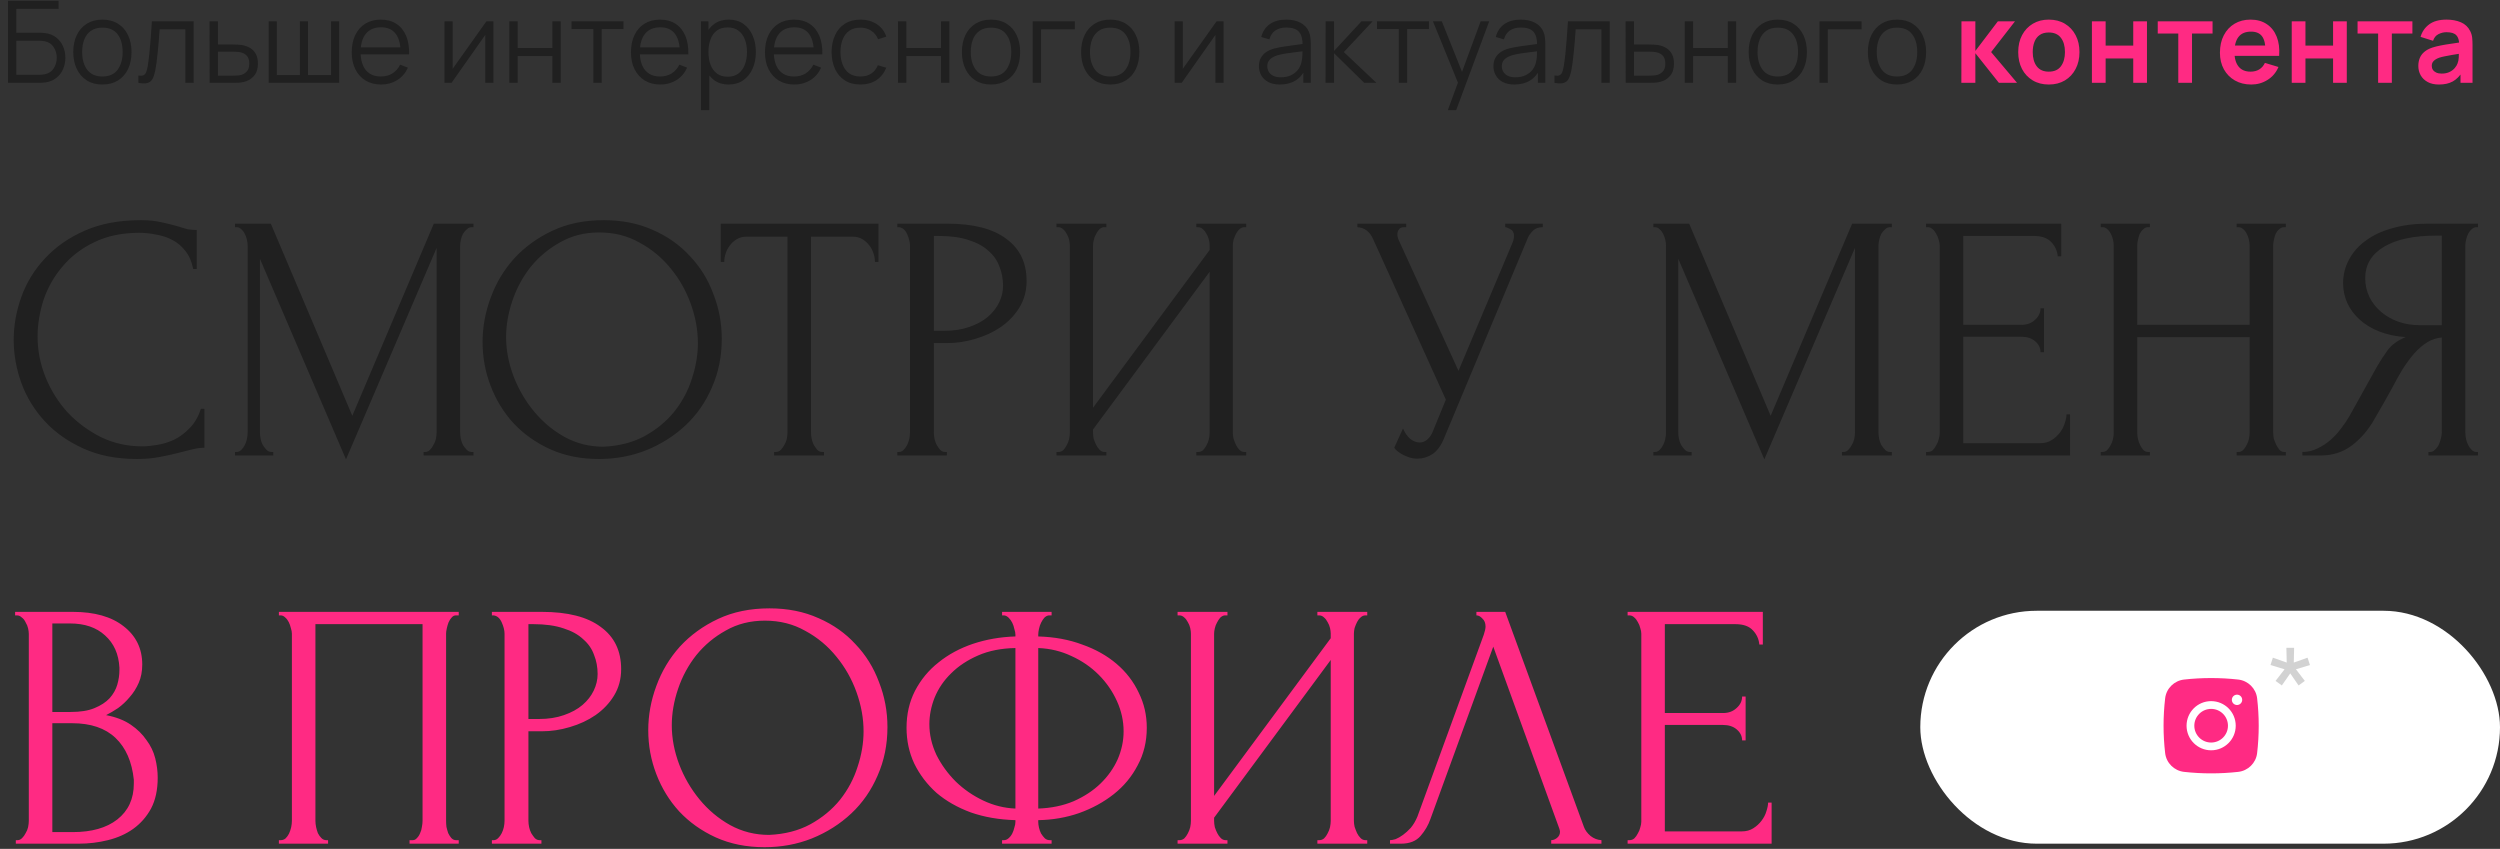
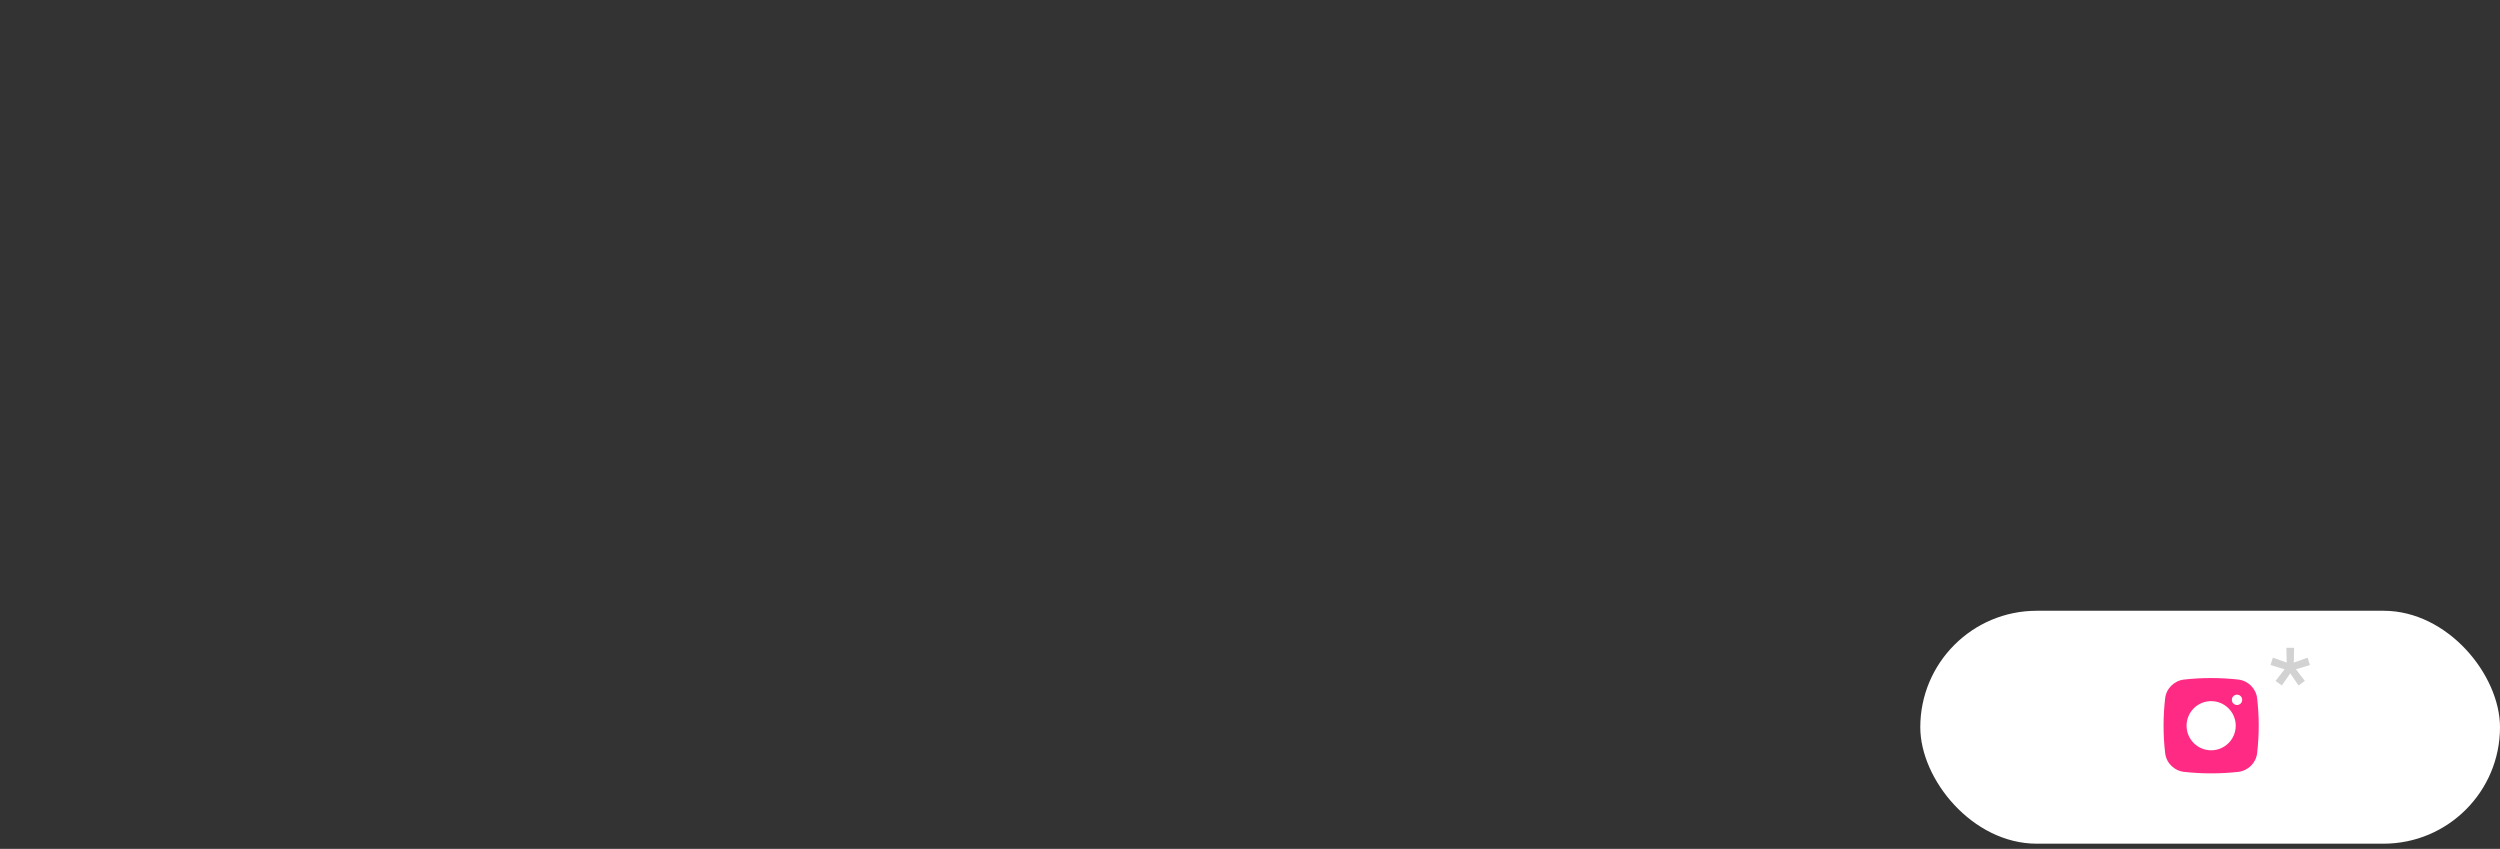
<svg xmlns="http://www.w3.org/2000/svg" width="483" height="164" viewBox="0 0 483 164" fill="none">
  <rect x="0" y="0" width="483" height="164" fill="#333333" stroke="none" />
  <rect x="371" y="118" width="112" height="45" rx="22.5" fill="white" />
  <path opacity="0.2" d="M440.849 132.431L439.639 131.551L441.377 129.307L438.66 128.482L439.122 127.063L441.795 128.009L441.729 125.16H443.225L443.159 128.009L445.821 127.063L446.283 128.482L443.577 129.307L445.293 131.551L444.083 132.431L442.477 130.099L440.849 132.431Z" fill="#202020" />
-   <path d="M427.192 136.958C425.397 136.958 423.942 138.413 423.942 140.208C423.942 142.002 425.397 143.458 427.192 143.458C428.987 143.458 430.442 142.002 430.442 140.208C430.442 138.413 428.987 136.958 427.192 136.958Z" fill="#FF2A83" />
  <path fill-rule="evenodd" clip-rule="evenodd" d="M421.962 131.289C425.41 130.904 428.974 130.904 432.423 131.289C434.321 131.501 435.852 132.997 436.075 134.902C436.487 138.427 436.487 141.988 436.075 145.513C435.852 147.418 434.321 148.914 432.423 149.126C428.974 149.511 425.41 149.511 421.962 149.126C420.063 148.914 418.532 147.418 418.309 145.513C417.897 141.988 417.897 138.427 418.309 134.902C418.532 132.997 420.063 131.501 421.962 131.289ZM432.192 134.208C431.64 134.208 431.192 134.655 431.192 135.208C431.192 135.76 431.64 136.208 432.192 136.208C432.744 136.208 433.192 135.76 433.192 135.208C433.192 134.655 432.744 134.208 432.192 134.208ZM422.442 140.208C422.442 137.584 424.569 135.458 427.192 135.458C429.815 135.458 431.942 137.584 431.942 140.208C431.942 142.831 429.815 144.958 427.192 144.958C424.569 144.958 422.442 142.831 422.442 140.208Z" fill="#FF2A83" />
-   <path d="M26.94 44.977C23.593 44.977 20.675 45.587 18.186 46.809C15.743 47.985 13.708 49.546 12.079 51.491C10.45 53.391 9.229 55.54 8.415 57.938C7.646 60.336 7.261 62.711 7.261 65.063C7.261 67.733 7.781 70.356 8.822 72.935C9.862 75.469 11.287 77.731 13.097 79.721C14.952 81.666 17.101 83.25 19.544 84.471C21.987 85.647 24.633 86.236 27.483 86.236C28.298 86.236 29.248 86.145 30.333 85.964C31.464 85.783 32.573 85.444 33.659 84.946C34.744 84.403 35.74 83.657 36.644 82.707C37.594 81.757 38.318 80.513 38.816 78.975H39.495V86.507C38.816 86.507 38.092 86.598 37.323 86.778C36.599 86.96 35.785 87.163 34.88 87.389C33.704 87.706 32.392 88 30.944 88.271C29.542 88.543 28.049 88.679 26.465 88.679C22.529 88.679 19.069 88 16.083 86.643C13.097 85.286 10.609 83.521 8.618 81.35C6.628 79.178 5.135 76.735 4.139 74.021C3.144 71.261 2.647 68.479 2.647 65.674C2.647 62.869 3.144 60.087 4.139 57.327C5.135 54.568 6.65 52.102 8.686 49.931C10.722 47.714 13.278 45.927 16.354 44.57C19.431 43.212 23.05 42.534 27.212 42.534C28.705 42.534 30.039 42.669 31.216 42.941C32.437 43.212 33.523 43.484 34.473 43.755C35.151 43.981 35.762 44.162 36.305 44.298C36.893 44.389 37.459 44.434 38.002 44.434V51.966H37.323C37.052 50.564 36.554 49.41 35.83 48.505C35.106 47.555 34.247 46.832 33.251 46.334C32.301 45.836 31.261 45.497 30.13 45.316C29.044 45.09 27.981 44.977 26.94 44.977ZM81.842 87.321H82.182C82.498 87.321 82.792 87.186 83.064 86.914C83.335 86.643 83.561 86.326 83.742 85.964C83.969 85.602 84.127 85.218 84.217 84.811C84.308 84.358 84.353 83.951 84.353 83.589V47.895L66.845 88.746L50.22 49.998V83.589C50.22 83.951 50.265 84.358 50.355 84.811C50.446 85.218 50.581 85.602 50.763 85.964C50.989 86.326 51.237 86.643 51.509 86.914C51.78 87.186 52.097 87.321 52.459 87.321H52.798V88H45.401V87.321H45.741C46.057 87.321 46.352 87.186 46.623 86.914C46.894 86.643 47.121 86.326 47.302 85.964C47.483 85.602 47.618 85.218 47.709 84.811C47.799 84.358 47.844 83.951 47.844 83.589V47.42C47.844 47.103 47.799 46.741 47.709 46.334C47.618 45.927 47.483 45.542 47.302 45.18C47.121 44.818 46.894 44.524 46.623 44.298C46.352 44.027 46.057 43.891 45.741 43.891H45.401V43.212H52.323L68.067 80.332L83.81 43.212H91.478V43.891H91.139C90.777 43.891 90.461 44.027 90.189 44.298C89.918 44.524 89.669 44.818 89.443 45.18C89.262 45.542 89.126 45.927 89.035 46.334C88.945 46.741 88.9 47.103 88.9 47.42V83.589C88.9 83.951 88.945 84.358 89.035 84.811C89.126 85.218 89.262 85.602 89.443 85.964C89.669 86.326 89.918 86.643 90.189 86.914C90.461 87.186 90.777 87.321 91.139 87.321H91.478V88H81.842V87.321ZM116.646 42.534C120.174 42.534 123.341 43.167 126.146 44.434C128.951 45.655 131.326 47.329 133.271 49.456C135.262 51.537 136.777 53.98 137.818 56.784C138.904 59.544 139.446 62.439 139.446 65.471C139.446 68.864 138.813 71.985 137.546 74.835C136.325 77.685 134.628 80.128 132.457 82.164C130.285 84.2 127.752 85.806 124.857 86.982C122.006 88.113 118.953 88.679 115.695 88.679C112.212 88.679 109.068 88.045 106.263 86.778C103.503 85.512 101.151 83.838 99.206 81.757C97.305 79.676 95.835 77.278 94.795 74.564C93.754 71.849 93.234 69.022 93.234 66.081C93.234 63.186 93.754 60.336 94.795 57.531C95.835 54.681 97.351 52.147 99.341 49.931C101.377 47.714 103.843 45.927 106.738 44.57C109.633 43.212 112.936 42.534 116.646 42.534ZM116.578 86.303C119.609 86.168 122.255 85.489 124.517 84.268C126.825 83.001 128.747 81.418 130.285 79.517C131.824 77.572 132.955 75.446 133.678 73.139C134.447 70.831 134.832 68.547 134.832 66.285C134.832 63.797 134.38 61.286 133.475 58.752C132.57 56.219 131.281 53.934 129.607 51.898C127.933 49.817 125.92 48.144 123.567 46.877C121.26 45.565 118.659 44.909 115.763 44.909C112.958 44.909 110.448 45.542 108.231 46.809C106.014 48.031 104.114 49.614 102.531 51.559C100.992 53.505 99.816 55.676 99.002 58.074C98.188 60.471 97.78 62.824 97.78 65.131C97.78 67.619 98.255 70.13 99.206 72.664C100.156 75.152 101.467 77.414 103.141 79.45C104.815 81.485 106.783 83.137 109.045 84.403C111.352 85.67 113.863 86.303 116.578 86.303ZM158.858 87.321H159.197V88H149.561V87.321H149.901C150.263 87.321 150.579 87.186 150.851 86.914C151.122 86.643 151.348 86.326 151.529 85.964C151.755 85.602 151.914 85.218 152.004 84.811C152.095 84.358 152.14 83.951 152.14 83.589V45.723H144.268C143.544 45.723 142.911 45.882 142.368 46.198C141.825 46.515 141.373 46.922 141.011 47.42C140.649 47.872 140.378 48.392 140.197 48.98C140.016 49.523 139.925 50.066 139.925 50.609H139.247V43.212H169.716V50.609H169.037C169.037 50.066 168.947 49.523 168.766 48.98C168.585 48.392 168.313 47.872 167.951 47.42C167.589 46.922 167.137 46.515 166.594 46.198C166.051 45.882 165.418 45.723 164.694 45.723H156.687V83.589C156.687 83.951 156.732 84.358 156.822 84.811C156.913 85.218 157.049 85.602 157.23 85.964C157.456 86.326 157.682 86.643 157.908 86.914C158.18 87.186 158.496 87.321 158.858 87.321ZM173.365 43.212H183.001C188.023 43.212 191.823 44.185 194.401 46.13C197.025 48.031 198.337 50.745 198.337 54.274C198.337 56.174 197.885 57.87 196.98 59.363C196.075 60.856 194.876 62.123 193.384 63.163C191.936 64.159 190.285 64.928 188.43 65.471C186.62 66.013 184.811 66.285 183.001 66.285H180.422V83.589C180.422 83.951 180.467 84.358 180.558 84.811C180.648 85.218 180.784 85.602 180.965 85.964C181.191 86.326 181.418 86.643 181.644 86.914C181.915 87.186 182.232 87.321 182.594 87.321H182.933V88H173.365V87.321H173.704C174.021 87.321 174.315 87.186 174.586 86.914C174.858 86.643 175.084 86.326 175.265 85.964C175.446 85.602 175.582 85.218 175.672 84.811C175.763 84.358 175.808 83.951 175.808 83.589V47.42C175.808 46.786 175.627 46.062 175.265 45.248C174.903 44.434 174.383 43.981 173.704 43.891H173.365V43.212ZM180.422 45.587V63.91H182.458C184.268 63.91 185.874 63.661 187.276 63.163C188.724 62.666 189.923 62.01 190.873 61.195C191.823 60.381 192.547 59.454 193.044 58.413C193.542 57.373 193.791 56.309 193.791 55.224C193.791 53.912 193.564 52.69 193.112 51.559C192.705 50.383 192.004 49.365 191.008 48.505C190.058 47.601 188.792 46.9 187.208 46.402C185.625 45.859 183.68 45.587 181.372 45.587H180.422ZM231.124 87.321H231.463C231.825 87.321 232.142 87.208 232.413 86.982C232.685 86.711 232.911 86.394 233.092 86.032C233.318 85.625 233.476 85.218 233.567 84.811C233.657 84.358 233.702 83.951 233.702 83.589V52.509L211.173 82.978V83.589C211.173 83.951 211.218 84.358 211.309 84.811C211.444 85.218 211.603 85.602 211.784 85.964C211.965 86.326 212.191 86.643 212.462 86.914C212.734 87.186 213.05 87.321 213.412 87.321H213.752V88H204.115V87.321H204.455C204.817 87.321 205.133 87.208 205.405 86.982C205.676 86.711 205.902 86.394 206.083 86.032C206.31 85.625 206.468 85.218 206.558 84.811C206.649 84.358 206.694 83.951 206.694 83.589V47.42C206.694 47.103 206.649 46.741 206.558 46.334C206.468 45.927 206.31 45.542 206.083 45.18C205.902 44.818 205.676 44.524 205.405 44.298C205.133 44.027 204.817 43.891 204.455 43.891H204.115V43.212H213.752V43.891H213.209C212.892 43.936 212.598 44.095 212.327 44.366C212.1 44.638 211.897 44.954 211.716 45.316C211.535 45.633 211.399 45.995 211.309 46.402C211.218 46.764 211.173 47.103 211.173 47.42V78.771L233.702 48.302V47.42C233.702 47.103 233.657 46.741 233.567 46.334C233.476 45.927 233.318 45.542 233.092 45.18C232.911 44.818 232.685 44.524 232.413 44.298C232.142 44.027 231.825 43.891 231.463 43.891H231.124V43.212H240.76V43.891H240.421C240.059 43.891 239.742 44.027 239.471 44.298C239.199 44.524 238.973 44.818 238.792 45.18C238.611 45.542 238.453 45.927 238.317 46.334C238.226 46.741 238.181 47.103 238.181 47.42V83.589C238.181 83.951 238.226 84.336 238.317 84.743C238.453 85.15 238.611 85.557 238.792 85.964C238.973 86.326 239.199 86.643 239.471 86.914C239.742 87.186 240.059 87.321 240.421 87.321H240.76V88H231.124V87.321ZM262.24 43.212H271.672V43.891H271.265C270.767 43.891 270.428 44.049 270.247 44.366C270.066 44.638 269.976 44.931 269.976 45.248C269.976 45.474 269.998 45.678 270.044 45.859C270.089 46.04 270.134 46.176 270.179 46.266L281.783 71.646L292.166 47.013C292.211 46.922 292.279 46.741 292.37 46.47C292.46 46.153 292.505 45.859 292.505 45.587C292.505 44.954 292.279 44.524 291.827 44.298C291.374 44.027 291.035 43.891 290.809 43.891V43.212H298.07V43.891C297.255 43.891 296.622 44.117 296.17 44.57C295.763 44.977 295.446 45.407 295.22 45.859L278.933 84.811C278.39 86.123 277.667 87.095 276.762 87.729C275.857 88.317 274.884 88.611 273.844 88.611C273.165 88.611 272.554 88.498 272.012 88.271C271.469 88.091 270.994 87.864 270.586 87.593C270.179 87.321 269.863 87.073 269.636 86.846C269.455 86.62 269.365 86.507 269.365 86.507L271.061 82.775C271.423 83.634 271.898 84.313 272.487 84.811C273.075 85.263 273.685 85.489 274.319 85.489C274.726 85.489 275.133 85.353 275.54 85.082C275.993 84.765 276.377 84.29 276.694 83.657L279.34 77.21L265.226 46.062C264.592 44.705 263.597 43.981 262.24 43.891V43.212ZM355.867 87.321H356.206C356.523 87.321 356.817 87.186 357.088 86.914C357.36 86.643 357.586 86.326 357.767 85.964C357.993 85.602 358.151 85.218 358.242 84.811C358.332 84.358 358.378 83.951 358.378 83.589V47.895L340.87 88.746L324.244 49.998V83.589C324.244 83.951 324.289 84.358 324.38 84.811C324.47 85.218 324.606 85.602 324.787 85.964C325.013 86.326 325.262 86.643 325.533 86.914C325.805 87.186 326.122 87.321 326.483 87.321H326.823V88H319.426V87.321H319.765C320.082 87.321 320.376 87.186 320.648 86.914C320.919 86.643 321.145 86.326 321.326 85.964C321.507 85.602 321.643 85.218 321.733 84.811C321.824 84.358 321.869 83.951 321.869 83.589V47.42C321.869 47.103 321.824 46.741 321.733 46.334C321.643 45.927 321.507 45.542 321.326 45.18C321.145 44.818 320.919 44.524 320.648 44.298C320.376 44.027 320.082 43.891 319.765 43.891H319.426V43.212H326.348L342.091 80.332L357.835 43.212H365.503V43.891H365.164C364.802 43.891 364.485 44.027 364.214 44.298C363.942 44.524 363.693 44.818 363.467 45.18C363.286 45.542 363.15 45.927 363.06 46.334C362.97 46.741 362.924 47.103 362.924 47.42V83.589C362.924 83.951 362.97 84.358 363.06 84.811C363.15 85.218 363.286 85.602 363.467 85.964C363.693 86.326 363.942 86.643 364.214 86.914C364.485 87.186 364.802 87.321 365.164 87.321H365.503V88H355.867V87.321ZM372.109 87.321H372.448C372.81 87.321 373.127 87.208 373.398 86.982C373.67 86.711 373.896 86.394 374.077 86.032C374.303 85.67 374.461 85.286 374.552 84.878C374.687 84.471 374.755 84.087 374.755 83.725V47.42C374.755 47.103 374.687 46.741 374.552 46.334C374.461 45.927 374.303 45.542 374.077 45.18C373.896 44.818 373.67 44.524 373.398 44.298C373.127 44.027 372.81 43.891 372.448 43.891H372.109V43.212H398.235V49.523H397.556C397.466 48.483 397.059 47.578 396.335 46.809C395.611 45.995 394.48 45.587 392.942 45.587H379.302V62.756H390.567C391.607 62.756 392.467 62.439 393.145 61.806C393.869 61.173 394.231 60.426 394.231 59.567H394.91V68.049H394.231C394.231 67.235 393.892 66.534 393.213 65.945C392.535 65.357 391.652 65.063 390.567 65.063H379.302V85.625H394.163C395.023 85.625 395.769 85.421 396.403 85.014C397.036 84.607 397.556 84.132 397.963 83.589C398.416 83.001 398.732 82.39 398.913 81.757C399.14 81.078 399.253 80.513 399.253 80.06H399.931V88H372.109V87.321ZM432.121 87.321H432.46C432.777 87.321 433.071 87.208 433.342 86.982C433.614 86.711 433.84 86.394 434.021 86.032C434.247 85.625 434.405 85.218 434.496 84.811C434.586 84.358 434.632 83.951 434.632 83.589V65.131H412.916V83.589C412.916 83.951 412.962 84.358 413.052 84.811C413.143 85.218 413.278 85.602 413.459 85.964C413.64 86.326 413.844 86.643 414.07 86.914C414.341 87.186 414.658 87.321 415.02 87.321H415.359V88H405.859V87.321H406.198C406.515 87.321 406.809 87.208 407.08 86.982C407.352 86.711 407.578 86.394 407.759 86.032C407.985 85.625 408.144 85.218 408.234 84.811C408.325 84.358 408.37 83.951 408.37 83.589V47.42C408.37 47.103 408.325 46.741 408.234 46.334C408.144 45.927 408.008 45.542 407.827 45.18C407.646 44.818 407.42 44.524 407.148 44.298C406.877 44.027 406.56 43.891 406.198 43.891H405.859V43.212H415.359V43.891H415.02C414.658 43.891 414.341 44.027 414.07 44.298C413.799 44.524 413.572 44.818 413.391 45.18C413.256 45.542 413.143 45.927 413.052 46.334C412.962 46.741 412.916 47.103 412.916 47.42V62.756H434.632V47.42C434.632 47.103 434.586 46.741 434.496 46.334C434.405 45.927 434.27 45.542 434.089 45.18C433.908 44.818 433.682 44.524 433.41 44.298C433.139 44.027 432.822 43.891 432.46 43.891H432.121V43.212H441.621V43.891H441.282C440.92 43.891 440.603 44.027 440.332 44.298C440.06 44.524 439.834 44.818 439.653 45.18C439.518 45.542 439.404 45.927 439.314 46.334C439.223 46.741 439.178 47.103 439.178 47.42V83.589C439.178 83.951 439.223 84.358 439.314 84.811C439.45 85.218 439.608 85.602 439.789 85.964C439.97 86.326 440.174 86.643 440.4 86.914C440.671 87.186 440.965 87.321 441.282 87.321H441.621V88H432.121V87.321ZM469.177 87.321H469.516C469.833 87.321 470.127 87.186 470.399 86.914C470.715 86.643 470.964 86.326 471.145 85.964C471.326 85.602 471.462 85.218 471.552 84.811C471.688 84.358 471.756 83.951 471.756 83.589V65.199C470.761 65.29 469.811 65.606 468.906 66.149C468.046 66.692 467.209 67.416 466.395 68.321C465.626 69.225 464.879 70.243 464.156 71.374C463.477 72.505 462.821 73.681 462.188 74.903C461.69 75.808 461.147 76.781 460.559 77.821C459.971 78.816 459.383 79.834 458.795 80.875C457.709 82.865 456.284 84.562 454.519 85.964C452.755 87.321 450.719 88 448.412 88H444.815V87.321C445.856 87.321 446.829 87.095 447.733 86.643C448.683 86.19 449.543 85.625 450.312 84.946C451.081 84.268 451.76 83.521 452.348 82.707C452.981 81.893 453.502 81.124 453.909 80.4L459.27 70.764C459.903 69.678 460.582 68.637 461.305 67.642C462.074 66.602 463.228 65.764 464.766 65.131C462.866 64.996 461.17 64.633 459.677 64.045C458.184 63.457 456.917 62.688 455.877 61.738C454.836 60.788 454.044 59.725 453.502 58.549C452.959 57.327 452.687 56.061 452.687 54.749C452.687 53.075 453.072 51.537 453.841 50.134C454.61 48.686 455.696 47.465 457.098 46.47C458.501 45.429 460.197 44.638 462.188 44.095C464.223 43.507 466.485 43.212 468.974 43.212H478.745V43.891H478.406C478.089 43.891 477.795 44.027 477.524 44.298C477.253 44.524 477.026 44.818 476.845 45.18C476.664 45.542 476.529 45.927 476.438 46.334C476.348 46.741 476.302 47.103 476.302 47.42V83.589C476.302 83.951 476.348 84.358 476.438 84.811C476.529 85.218 476.664 85.602 476.845 85.964C477.026 86.326 477.253 86.643 477.524 86.914C477.795 87.186 478.089 87.321 478.406 87.321H478.745V88H469.177V87.321ZM456.962 53.731C456.962 55.043 457.234 56.264 457.777 57.395C458.32 58.481 459.066 59.431 460.016 60.245C460.966 61.06 462.074 61.693 463.341 62.145C464.608 62.598 465.988 62.824 467.481 62.824H471.756V45.52H470.738C466.35 45.52 462.957 46.243 460.559 47.691C458.161 49.139 456.962 51.152 456.962 53.731Z" fill="#202020" />
-   <path d="M3.054 162.321H3.393C3.71 162.321 4.004 162.186 4.275 161.914C4.547 161.643 4.773 161.326 4.954 160.964C5.18 160.602 5.338 160.218 5.429 159.811C5.519 159.358 5.565 158.951 5.565 158.589V122.488C5.565 122.171 5.519 121.809 5.429 121.402C5.338 120.995 5.18 120.61 4.954 120.248C4.773 119.841 4.524 119.524 4.207 119.298C3.936 119.027 3.619 118.891 3.257 118.891H2.918V118.212H14.047C18.254 118.212 21.534 119.14 23.887 120.995C26.284 122.849 27.483 125.315 27.483 128.391C27.483 129.703 27.257 130.88 26.805 131.92C26.352 132.961 25.764 133.888 25.04 134.702C24.362 135.517 23.615 136.218 22.801 136.806C21.987 137.349 21.218 137.801 20.494 138.163C22.394 138.525 23.977 139.136 25.244 139.995C26.511 140.855 27.529 141.85 28.298 142.981C29.112 144.067 29.677 145.243 29.994 146.51C30.311 147.777 30.469 149.021 30.469 150.242C30.469 152.595 30.039 154.585 29.18 156.214C28.32 157.797 27.167 159.109 25.719 160.15C24.317 161.145 22.688 161.869 20.833 162.321C19.023 162.774 17.146 163 15.201 163H3.054V162.321ZM25.855 150.649C25.493 147.166 24.317 144.474 22.326 142.574C20.335 140.674 17.53 139.724 13.911 139.724H10.111V160.761H14.047C17.712 160.761 20.584 159.946 22.665 158.318C24.791 156.644 25.855 154.337 25.855 151.396V150.649ZM23.072 129.002C22.937 126.378 22.009 124.297 20.29 122.759C18.616 121.221 16.354 120.452 13.504 120.452H10.111V137.552H13.64C15.54 137.552 17.078 137.304 18.254 136.806C19.476 136.308 20.448 135.675 21.172 134.906C21.896 134.092 22.394 133.209 22.665 132.259C22.937 131.309 23.072 130.382 23.072 129.477V129.002ZM53.882 162.321H54.222C54.584 162.321 54.9 162.208 55.172 161.982C55.443 161.711 55.669 161.394 55.85 161.032C56.031 160.625 56.167 160.218 56.258 159.811C56.348 159.358 56.393 158.951 56.393 158.589V122.42C56.393 122.103 56.325 121.741 56.19 121.334C56.099 120.927 55.964 120.542 55.782 120.18C55.602 119.818 55.375 119.524 55.104 119.298C54.833 119.027 54.538 118.891 54.222 118.891H53.882V118.212H88.627V118.891H88.084C87.767 118.891 87.496 119.027 87.269 119.298C87.043 119.524 86.84 119.841 86.659 120.248C86.523 120.61 86.41 120.995 86.32 121.402C86.229 121.809 86.184 122.148 86.184 122.42V158.589C86.184 158.951 86.206 159.336 86.252 159.743C86.342 160.15 86.455 160.557 86.591 160.964C86.772 161.326 86.975 161.643 87.202 161.914C87.473 162.186 87.767 162.321 88.084 162.321H88.627V163H79.126V162.321H79.737C80.054 162.321 80.325 162.186 80.551 161.914C80.823 161.643 81.026 161.326 81.162 160.964C81.343 160.602 81.456 160.218 81.501 159.811C81.592 159.358 81.637 158.951 81.637 158.589V120.587H60.94V158.589C60.94 158.951 60.985 159.358 61.076 159.811C61.166 160.218 61.279 160.602 61.415 160.964C61.596 161.326 61.822 161.643 62.093 161.914C62.365 162.186 62.682 162.321 63.044 162.321H63.383V163H53.882V162.321ZM95.034 118.212H104.67C109.692 118.212 113.492 119.185 116.071 121.13C118.695 123.03 120.007 125.745 120.007 129.274C120.007 131.174 119.554 132.87 118.649 134.363C117.745 135.856 116.546 137.123 115.053 138.163C113.605 139.159 111.954 139.928 110.099 140.47C108.29 141.013 106.48 141.285 104.67 141.285H102.092V158.589C102.092 158.951 102.137 159.358 102.227 159.811C102.318 160.218 102.454 160.602 102.635 160.964C102.861 161.326 103.087 161.643 103.313 161.914C103.585 162.186 103.901 162.321 104.263 162.321H104.602V163H95.034V162.321H95.374C95.69 162.321 95.984 162.186 96.256 161.914C96.527 161.643 96.753 161.326 96.934 160.964C97.115 160.602 97.251 160.218 97.341 159.811C97.432 159.358 97.477 158.951 97.477 158.589V122.42C97.477 121.786 97.296 121.063 96.934 120.248C96.572 119.434 96.052 118.981 95.374 118.891H95.034V118.212ZM102.092 120.587V138.91H104.127C105.937 138.91 107.543 138.661 108.946 138.163C110.393 137.666 111.592 137.01 112.542 136.195C113.492 135.381 114.216 134.454 114.714 133.413C115.211 132.373 115.46 131.309 115.46 130.224C115.46 128.912 115.234 127.69 114.781 126.559C114.374 125.383 113.673 124.365 112.678 123.505C111.728 122.601 110.461 121.899 108.878 121.402C107.294 120.859 105.349 120.587 103.042 120.587H102.092ZM148.654 117.534C152.182 117.534 155.349 118.167 158.154 119.434C160.959 120.655 163.334 122.329 165.279 124.456C167.27 126.537 168.785 128.98 169.826 131.784C170.912 134.544 171.455 137.439 171.455 140.47C171.455 143.863 170.821 146.985 169.555 149.835C168.333 152.685 166.637 155.128 164.465 157.164C162.294 159.2 159.76 160.806 156.865 161.982C154.015 163.113 150.961 163.679 147.704 163.679C144.22 163.679 141.076 163.045 138.271 161.779C135.511 160.512 133.159 158.838 131.214 156.757C129.314 154.676 127.843 152.278 126.803 149.564C125.762 146.849 125.242 144.022 125.242 141.081C125.242 138.186 125.762 135.336 126.803 132.531C127.843 129.681 129.359 127.147 131.349 124.931C133.385 122.714 135.851 120.927 138.746 119.57C141.641 118.212 144.944 117.534 148.654 117.534ZM148.586 161.303C151.617 161.168 154.263 160.489 156.525 159.268C158.833 158.001 160.755 156.418 162.294 154.517C163.832 152.572 164.963 150.446 165.687 148.139C166.456 145.831 166.84 143.547 166.84 141.285C166.84 138.797 166.388 136.286 165.483 133.752C164.578 131.219 163.289 128.934 161.615 126.898C159.941 124.817 157.928 123.144 155.575 121.877C153.268 120.565 150.667 119.909 147.772 119.909C144.967 119.909 142.456 120.542 140.239 121.809C138.022 123.03 136.122 124.614 134.539 126.559C133.001 128.504 131.824 130.676 131.01 133.074C130.196 135.471 129.789 137.824 129.789 140.131C129.789 142.619 130.264 145.13 131.214 147.664C132.164 150.152 133.476 152.414 135.15 154.45C136.823 156.485 138.791 158.137 141.053 159.403C143.361 160.67 145.871 161.303 148.586 161.303ZM193.601 118.212H203.169V118.891H202.626C202.31 118.936 202.016 119.095 201.744 119.366C201.518 119.637 201.314 119.954 201.133 120.316C200.952 120.678 200.817 121.085 200.726 121.538C200.636 121.945 200.59 122.307 200.59 122.623V122.963C203.712 123.053 206.54 123.573 209.073 124.523C211.652 125.428 213.868 126.672 215.723 128.256C217.578 129.839 219.003 131.694 219.998 133.82C221.039 135.901 221.559 138.163 221.559 140.606C221.559 143.275 220.971 145.696 219.795 147.867C218.664 150.039 217.126 151.894 215.18 153.432C213.235 154.97 210.996 156.191 208.462 157.096C205.974 157.956 203.35 158.408 200.59 158.453V158.793C200.59 159.109 200.636 159.471 200.726 159.878C200.817 160.286 200.952 160.67 201.133 161.032C201.36 161.394 201.608 161.711 201.88 161.982C202.151 162.208 202.468 162.321 202.83 162.321H203.169V163H193.601V162.321H193.94C194.257 162.321 194.551 162.208 194.822 161.982C195.139 161.711 195.388 161.394 195.569 161.032C195.75 160.67 195.885 160.286 195.976 159.878C196.112 159.471 196.18 159.109 196.18 158.793V158.453C193.013 158.363 190.14 157.865 187.561 156.96C184.983 156.01 182.766 154.744 180.911 153.16C179.101 151.532 177.676 149.654 176.636 147.528C175.641 145.402 175.143 143.094 175.143 140.606C175.143 137.982 175.686 135.607 176.772 133.481C177.903 131.309 179.418 129.477 181.318 127.984C183.218 126.446 185.435 125.247 187.968 124.388C190.547 123.528 193.284 123.053 196.18 122.963V122.623C196.18 122.307 196.112 121.945 195.976 121.538C195.885 121.085 195.75 120.678 195.569 120.316C195.388 119.954 195.162 119.637 194.89 119.366C194.619 119.095 194.325 118.936 194.008 118.891H193.601V118.212ZM179.554 139.928C179.554 141.918 180.006 143.886 180.911 145.831C181.861 147.731 183.105 149.451 184.643 150.989C186.182 152.482 187.946 153.703 189.936 154.653C191.927 155.603 194.008 156.124 196.18 156.214V125.202C193.465 125.247 191.067 125.722 188.986 126.627C186.905 127.532 185.164 128.685 183.761 130.088C182.359 131.445 181.296 133.006 180.572 134.77C179.893 136.489 179.554 138.208 179.554 139.928ZM217.08 141.285C217.08 139.294 216.651 137.349 215.791 135.449C214.932 133.549 213.755 131.852 212.262 130.359C210.769 128.866 209.028 127.668 207.037 126.763C205.047 125.813 202.898 125.292 200.59 125.202V156.214C203.124 156.124 205.409 155.648 207.444 154.789C209.48 153.884 211.199 152.753 212.602 151.396C214.049 149.993 215.158 148.433 215.927 146.714C216.696 144.949 217.08 143.14 217.08 141.285ZM254.517 162.321H254.856C255.218 162.321 255.535 162.208 255.806 161.982C256.078 161.711 256.304 161.394 256.485 161.032C256.711 160.625 256.869 160.218 256.96 159.811C257.05 159.358 257.096 158.951 257.096 158.589V127.509L234.566 157.978V158.589C234.566 158.951 234.611 159.358 234.702 159.811C234.837 160.218 234.996 160.602 235.177 160.964C235.358 161.326 235.584 161.643 235.855 161.914C236.127 162.186 236.444 162.321 236.805 162.321H237.145V163H227.509V162.321H227.848C228.21 162.321 228.527 162.208 228.798 161.982C229.069 161.711 229.296 161.394 229.477 161.032C229.703 160.625 229.861 160.218 229.952 159.811C230.042 159.358 230.087 158.951 230.087 158.589V122.42C230.087 122.103 230.042 121.741 229.952 121.334C229.861 120.927 229.703 120.542 229.477 120.18C229.296 119.818 229.069 119.524 228.798 119.298C228.527 119.027 228.21 118.891 227.848 118.891H227.509V118.212H237.145V118.891H236.602C236.285 118.936 235.991 119.095 235.72 119.366C235.493 119.637 235.29 119.954 235.109 120.316C234.928 120.633 234.792 120.995 234.702 121.402C234.611 121.764 234.566 122.103 234.566 122.42V153.771L257.096 123.302V122.42C257.096 122.103 257.05 121.741 256.96 121.334C256.869 120.927 256.711 120.542 256.485 120.18C256.304 119.818 256.078 119.524 255.806 119.298C255.535 119.027 255.218 118.891 254.856 118.891H254.517V118.212H264.153V118.891H263.814C263.452 118.891 263.135 119.027 262.864 119.298C262.592 119.524 262.366 119.818 262.185 120.18C262.004 120.542 261.846 120.927 261.71 121.334C261.62 121.741 261.574 122.103 261.574 122.42V158.589C261.574 158.951 261.62 159.336 261.71 159.743C261.846 160.15 262.004 160.557 262.185 160.964C262.366 161.326 262.592 161.643 262.864 161.914C263.135 162.186 263.452 162.321 263.814 162.321H264.153V163H254.517V162.321ZM276.352 158.25C275.945 159.426 275.311 160.512 274.452 161.507C273.592 162.502 272.326 163 270.652 163H268.548V162.321C268.819 162.321 269.181 162.254 269.634 162.118C270.086 161.937 270.561 161.665 271.059 161.303C271.556 160.942 272.054 160.489 272.552 159.946C273.049 159.358 273.479 158.634 273.841 157.775L286.667 122.623C286.893 121.945 287.006 121.424 287.006 121.063C287.006 120.384 286.802 119.864 286.395 119.502C286.033 119.095 285.649 118.891 285.242 118.891V118.212H290.806L306.007 159.743C306.233 160.376 306.663 160.964 307.296 161.507C307.929 162.005 308.631 162.276 309.4 162.321V163H299.696V162.321C300.058 162.321 300.42 162.186 300.781 161.914C301.189 161.598 301.392 161.19 301.392 160.693C301.392 160.557 301.347 160.353 301.257 160.082L288.499 124.931L276.352 158.25ZM314.454 162.321H314.794C315.155 162.321 315.472 162.208 315.744 161.982C316.015 161.711 316.241 161.394 316.422 161.032C316.648 160.67 316.807 160.286 316.897 159.878C317.033 159.471 317.101 159.087 317.101 158.725V122.42C317.101 122.103 317.033 121.741 316.897 121.334C316.807 120.927 316.648 120.542 316.422 120.18C316.241 119.818 316.015 119.524 315.744 119.298C315.472 119.027 315.155 118.891 314.794 118.891H314.454V118.212H340.58V124.523H339.902C339.811 123.483 339.404 122.578 338.68 121.809C337.956 120.995 336.825 120.587 335.287 120.587H321.647V137.756H332.912C333.953 137.756 334.812 137.439 335.491 136.806C336.215 136.173 336.577 135.426 336.577 134.567H337.255V143.049H336.577C336.577 142.235 336.237 141.534 335.559 140.945C334.88 140.357 333.998 140.063 332.912 140.063H321.647V160.625H336.509C337.368 160.625 338.115 160.421 338.748 160.014C339.381 159.607 339.902 159.132 340.309 158.589C340.761 158.001 341.078 157.39 341.259 156.757C341.485 156.078 341.598 155.513 341.598 155.06H342.277V163H314.454V162.321Z" fill="#FF2A83" />
-   <path d="M1.54 16V0.16H11.319V1.711H3.157V6.32H7.656C7.81 6.32 7.982 6.327 8.173 6.342C8.371 6.349 8.569 6.368 8.767 6.397C9.581 6.507 10.274 6.786 10.846 7.233C11.425 7.68 11.865 8.245 12.166 8.927C12.474 9.609 12.628 10.353 12.628 11.16C12.628 11.967 12.474 12.711 12.166 13.393C11.865 14.075 11.425 14.64 10.846 15.087C10.274 15.534 9.581 15.813 8.767 15.923C8.569 15.945 8.371 15.963 8.173 15.978C7.982 15.993 7.81 16 7.656 16H1.54ZM3.157 14.449H7.612C7.744 14.449 7.898 14.442 8.074 14.427C8.25 14.412 8.422 14.39 8.591 14.361C9.405 14.2 10.003 13.811 10.384 13.195C10.773 12.572 10.967 11.893 10.967 11.16C10.967 10.419 10.773 9.741 10.384 9.125C10.003 8.509 9.405 8.12 8.591 7.959C8.422 7.922 8.25 7.9 8.074 7.893C7.898 7.878 7.744 7.871 7.612 7.871H3.157V14.449ZM19.778 16.33C18.598 16.33 17.589 16.062 16.753 15.527C15.917 14.992 15.276 14.251 14.828 13.305C14.381 12.359 14.157 11.274 14.157 10.049C14.157 8.802 14.385 7.71 14.839 6.771C15.294 5.832 15.939 5.103 16.775 4.582C17.619 4.054 18.62 3.79 19.778 3.79C20.966 3.79 21.978 4.058 22.814 4.593C23.658 5.121 24.299 5.858 24.739 6.804C25.187 7.743 25.41 8.824 25.41 10.049C25.41 11.296 25.187 12.392 24.739 13.338C24.292 14.277 23.647 15.01 22.803 15.538C21.96 16.066 20.952 16.33 19.778 16.33ZM19.778 14.779C21.098 14.779 22.081 14.343 22.726 13.47C23.372 12.59 23.694 11.45 23.694 10.049C23.694 8.612 23.368 7.468 22.715 6.617C22.07 5.766 21.091 5.341 19.778 5.341C18.891 5.341 18.158 5.543 17.578 5.946C17.006 6.342 16.577 6.896 16.291 7.607C16.013 8.311 15.873 9.125 15.873 10.049C15.873 11.479 16.203 12.627 16.863 13.492C17.523 14.35 18.495 14.779 19.778 14.779ZM26.737 16V14.581C27.177 14.662 27.511 14.643 27.738 14.526C27.973 14.401 28.145 14.196 28.255 13.91C28.365 13.617 28.456 13.254 28.53 12.821C28.647 12.102 28.753 11.31 28.849 10.445C28.944 9.58 29.029 8.626 29.102 7.585C29.183 6.536 29.263 5.381 29.344 4.12H37.418V16H35.812V5.671H30.84C30.788 6.448 30.73 7.222 30.664 7.992C30.598 8.762 30.528 9.503 30.455 10.214C30.389 10.918 30.316 11.567 30.235 12.161C30.154 12.755 30.07 13.268 29.982 13.701C29.85 14.354 29.674 14.874 29.454 15.263C29.241 15.652 28.922 15.908 28.497 16.033C28.072 16.158 27.485 16.147 26.737 16ZM40.502 16L40.48 4.12H42.108V8.597H44.891C45.236 8.597 45.573 8.604 45.903 8.619C46.24 8.634 46.538 8.663 46.794 8.707C47.381 8.817 47.901 9.011 48.356 9.29C48.818 9.569 49.178 9.954 49.434 10.445C49.698 10.936 49.83 11.552 49.83 12.293C49.83 13.312 49.566 14.115 49.038 14.702C48.517 15.289 47.858 15.67 47.058 15.846C46.758 15.912 46.431 15.956 46.079 15.978C45.727 15.993 45.379 16 45.034 16H40.502ZM42.108 14.614H44.968C45.218 14.614 45.496 14.607 45.804 14.592C46.112 14.577 46.383 14.537 46.618 14.471C47.007 14.361 47.359 14.141 47.674 13.811C47.997 13.474 48.158 12.968 48.158 12.293C48.158 11.626 48.004 11.123 47.696 10.786C47.388 10.441 46.977 10.214 46.464 10.104C46.237 10.053 45.991 10.02 45.727 10.005C45.463 9.99 45.21 9.983 44.968 9.983H42.108V14.614ZM51.91 16V4.12H53.483V14.504H57.938V4.12H59.511V14.504H63.955V4.12H65.528V16H51.91ZM73.641 16.33C72.483 16.33 71.478 16.073 70.627 15.56C69.784 15.047 69.128 14.324 68.658 13.393C68.189 12.462 67.954 11.369 67.954 10.115C67.954 8.817 68.185 7.695 68.647 6.749C69.109 5.803 69.758 5.073 70.594 4.56C71.438 4.047 72.431 3.79 73.575 3.79C74.749 3.79 75.75 4.061 76.578 4.604C77.407 5.139 78.034 5.909 78.459 6.914C78.885 7.919 79.079 9.118 79.042 10.511H77.392V9.939C77.363 8.399 77.029 7.237 76.391 6.452C75.761 5.667 74.837 5.275 73.619 5.275C72.343 5.275 71.364 5.689 70.682 6.518C70.008 7.347 69.67 8.527 69.67 10.06C69.67 11.556 70.008 12.718 70.682 13.547C71.364 14.368 72.329 14.779 73.575 14.779C74.426 14.779 75.167 14.585 75.797 14.196C76.435 13.8 76.938 13.232 77.304 12.491L78.811 13.074C78.342 14.108 77.649 14.911 76.732 15.483C75.823 16.048 74.793 16.33 73.641 16.33ZM69.098 10.511V9.158H78.173V10.511H69.098ZM95.326 4.12V16H93.753V6.749L87.241 16H85.877V4.12H87.45V13.294L93.973 4.12H95.326ZM98.402 16V4.12H100.019V9.279H106.718V4.12H108.335V16H106.718V10.83H100.019V16H98.402ZM114.634 16V5.616H110.421V4.12H120.464V5.616H116.251V16H114.634ZM127.588 16.33C126.43 16.33 125.425 16.073 124.574 15.56C123.731 15.047 123.075 14.324 122.605 13.393C122.136 12.462 121.901 11.369 121.901 10.115C121.901 8.817 122.132 7.695 122.594 6.749C123.056 5.803 123.705 5.073 124.541 4.56C125.385 4.047 126.378 3.79 127.522 3.79C128.696 3.79 129.697 4.061 130.525 4.604C131.354 5.139 131.981 5.909 132.406 6.914C132.832 7.919 133.026 9.118 132.989 10.511H131.339V9.939C131.31 8.399 130.976 7.237 130.338 6.452C129.708 5.667 128.784 5.275 127.566 5.275C126.29 5.275 125.311 5.689 124.629 6.518C123.955 7.347 123.617 8.527 123.617 10.06C123.617 11.556 123.955 12.718 124.629 13.547C125.311 14.368 126.276 14.779 127.522 14.779C128.373 14.779 129.114 14.585 129.744 14.196C130.382 13.8 130.885 13.232 131.251 12.491L132.758 13.074C132.289 14.108 131.596 14.911 130.679 15.483C129.77 16.048 128.74 16.33 127.588 16.33ZM123.045 10.511V9.158H132.12V10.511H123.045ZM140.766 16.33C139.673 16.33 138.749 16.055 137.994 15.505C137.238 14.948 136.666 14.196 136.278 13.25C135.889 12.297 135.695 11.23 135.695 10.049C135.695 8.846 135.889 7.776 136.278 6.837C136.674 5.891 137.253 5.147 138.016 4.604C138.778 4.061 139.717 3.79 140.832 3.79C141.917 3.79 142.848 4.065 143.626 4.615C144.403 5.165 144.997 5.913 145.408 6.859C145.826 7.805 146.035 8.868 146.035 10.049C146.035 11.237 145.826 12.304 145.408 13.25C144.99 14.196 144.388 14.948 143.604 15.505C142.819 16.055 141.873 16.33 140.766 16.33ZM135.42 21.28V4.12H136.872V13.063H137.048V21.28H135.42ZM140.601 14.823C141.429 14.823 142.119 14.614 142.669 14.196C143.219 13.778 143.629 13.21 143.901 12.491C144.179 11.765 144.319 10.951 144.319 10.049C144.319 9.154 144.183 8.348 143.912 7.629C143.64 6.91 143.226 6.342 142.669 5.924C142.119 5.506 141.418 5.297 140.568 5.297C139.739 5.297 139.05 5.499 138.5 5.902C137.957 6.305 137.55 6.866 137.279 7.585C137.007 8.296 136.872 9.118 136.872 10.049C136.872 10.966 137.007 11.787 137.279 12.513C137.55 13.232 137.961 13.796 138.511 14.207C139.061 14.618 139.757 14.823 140.601 14.823ZM153.477 16.33C152.318 16.33 151.314 16.073 150.463 15.56C149.62 15.047 148.963 14.324 148.494 13.393C148.025 12.462 147.79 11.369 147.79 10.115C147.79 8.817 148.021 7.695 148.483 6.749C148.945 5.803 149.594 5.073 150.43 4.56C151.273 4.047 152.267 3.79 153.411 3.79C154.584 3.79 155.585 4.061 156.414 4.604C157.243 5.139 157.87 5.909 158.295 6.914C158.72 7.919 158.915 9.118 158.878 10.511H157.228V9.939C157.199 8.399 156.865 7.237 156.227 6.452C155.596 5.667 154.672 5.275 153.455 5.275C152.179 5.275 151.2 5.689 150.518 6.518C149.843 7.347 149.506 8.527 149.506 10.06C149.506 11.556 149.843 12.718 150.518 13.547C151.2 14.368 152.164 14.779 153.411 14.779C154.262 14.779 155.002 14.585 155.633 14.196C156.271 13.8 156.773 13.232 157.14 12.491L158.647 13.074C158.178 14.108 157.485 14.911 156.568 15.483C155.659 16.048 154.628 16.33 153.477 16.33ZM148.934 10.511V9.158H158.009V10.511H148.934ZM166.247 16.33C165.052 16.33 164.04 16.062 163.211 15.527C162.383 14.992 161.752 14.255 161.319 13.316C160.894 12.37 160.674 11.285 160.659 10.06C160.674 8.813 160.901 7.721 161.341 6.782C161.781 5.836 162.416 5.103 163.244 4.582C164.073 4.054 165.078 3.79 166.258 3.79C167.461 3.79 168.506 4.083 169.393 4.67C170.288 5.257 170.9 6.06 171.23 7.079L169.646 7.585C169.368 6.874 168.924 6.324 168.315 5.935C167.714 5.539 167.025 5.341 166.247 5.341C165.375 5.341 164.652 5.543 164.08 5.946C163.508 6.342 163.083 6.896 162.804 7.607C162.526 8.318 162.383 9.136 162.375 10.06C162.39 11.483 162.72 12.627 163.365 13.492C164.011 14.35 164.971 14.779 166.247 14.779C167.054 14.779 167.74 14.596 168.304 14.229C168.876 13.855 169.309 13.312 169.602 12.601L171.23 13.085C170.79 14.141 170.145 14.948 169.294 15.505C168.444 16.055 167.428 16.33 166.247 16.33ZM173.49 16V4.12H175.107V9.279H181.806V4.12H183.423V16H181.806V10.83H175.107V16H173.49ZM191.46 16.33C190.279 16.33 189.271 16.062 188.435 15.527C187.599 14.992 186.957 14.251 186.51 13.305C186.063 12.359 185.839 11.274 185.839 10.049C185.839 8.802 186.066 7.71 186.521 6.771C186.976 5.832 187.621 5.103 188.457 4.582C189.3 4.054 190.301 3.79 191.46 3.79C192.648 3.79 193.66 4.058 194.496 4.593C195.339 5.121 195.981 5.858 196.421 6.804C196.868 7.743 197.092 8.824 197.092 10.049C197.092 11.296 196.868 12.392 196.421 13.338C195.974 14.277 195.328 15.01 194.485 15.538C193.642 16.066 192.633 16.33 191.46 16.33ZM191.46 14.779C192.78 14.779 193.763 14.343 194.408 13.47C195.053 12.59 195.376 11.45 195.376 10.049C195.376 8.612 195.05 7.468 194.397 6.617C193.752 5.766 192.773 5.341 191.46 5.341C190.573 5.341 189.839 5.543 189.26 5.946C188.688 6.342 188.259 6.896 187.973 7.607C187.694 8.311 187.555 9.125 187.555 10.049C187.555 11.479 187.885 12.627 188.545 13.492C189.205 14.35 190.177 14.779 191.46 14.779ZM199.519 16V4.12H207.659V5.671H201.136V16H199.519ZM214.491 16.33C213.311 16.33 212.302 16.062 211.466 15.527C210.63 14.992 209.989 14.251 209.541 13.305C209.094 12.359 208.87 11.274 208.87 10.049C208.87 8.802 209.098 7.71 209.552 6.771C210.007 5.832 210.652 5.103 211.488 4.582C212.332 4.054 213.333 3.79 214.491 3.79C215.679 3.79 216.691 4.058 217.527 4.593C218.371 5.121 219.012 5.858 219.452 6.804C219.9 7.743 220.123 8.824 220.123 10.049C220.123 11.296 219.9 12.392 219.452 13.338C219.005 14.277 218.36 15.01 217.516 15.538C216.673 16.066 215.665 16.33 214.491 16.33ZM214.491 14.779C215.811 14.779 216.794 14.343 217.439 13.47C218.085 12.59 218.407 11.45 218.407 10.049C218.407 8.612 218.081 7.468 217.428 6.617C216.783 5.766 215.804 5.341 214.491 5.341C213.604 5.341 212.871 5.543 212.291 5.946C211.719 6.342 211.29 6.896 211.004 7.607C210.726 8.311 210.586 9.125 210.586 10.049C210.586 11.479 210.916 12.627 211.576 13.492C212.236 14.35 213.208 14.779 214.491 14.779ZM236.392 4.12V16H234.819V6.749L228.307 16H226.943V4.12H228.516V13.294L235.039 4.12H236.392ZM247.283 16.33C246.388 16.33 245.636 16.169 245.028 15.846C244.426 15.523 243.975 15.094 243.675 14.559C243.374 14.024 243.224 13.441 243.224 12.81C243.224 12.165 243.352 11.615 243.609 11.16C243.873 10.698 244.228 10.32 244.676 10.027C245.13 9.734 245.655 9.51 246.249 9.356C246.85 9.209 247.514 9.081 248.24 8.971C248.973 8.854 249.688 8.755 250.385 8.674C251.089 8.586 251.705 8.502 252.233 8.421L251.661 8.773C251.683 7.6 251.455 6.731 250.979 6.166C250.502 5.601 249.673 5.319 248.493 5.319C247.679 5.319 246.989 5.502 246.425 5.869C245.867 6.236 245.475 6.815 245.248 7.607L243.675 7.145C243.946 6.082 244.492 5.257 245.314 4.67C246.135 4.083 247.202 3.79 248.515 3.79C249.6 3.79 250.52 3.995 251.276 4.406C252.038 4.809 252.577 5.396 252.893 6.166C253.039 6.511 253.135 6.896 253.179 7.321C253.223 7.746 253.245 8.179 253.245 8.619V16H251.804V13.019L252.222 13.195C251.818 14.214 251.191 14.992 250.341 15.527C249.49 16.062 248.471 16.33 247.283 16.33ZM247.47 14.933C248.225 14.933 248.885 14.797 249.45 14.526C250.014 14.255 250.469 13.884 250.814 13.415C251.158 12.938 251.382 12.403 251.485 11.809C251.573 11.428 251.62 11.01 251.628 10.555C251.635 10.093 251.639 9.748 251.639 9.521L252.255 9.84C251.705 9.913 251.107 9.987 250.462 10.06C249.824 10.133 249.193 10.218 248.57 10.313C247.954 10.408 247.396 10.522 246.898 10.654C246.56 10.749 246.234 10.885 245.919 11.061C245.603 11.23 245.343 11.457 245.138 11.743C244.94 12.029 244.841 12.385 244.841 12.81C244.841 13.155 244.925 13.488 245.094 13.811C245.27 14.134 245.548 14.401 245.93 14.614C246.318 14.827 246.832 14.933 247.47 14.933ZM256.097 16L256.108 4.12H257.736V9.84L263.038 4.12H265.194L259.628 10.06L265.92 16H263.566L257.736 10.28V16H256.097ZM270.245 16V5.616H266.032V4.12H276.075V5.616H271.862V16H270.245ZM279.716 21.28L282.015 15.043L282.048 16.891L276.845 4.12H278.561L282.829 14.801H282.125L286.063 4.12H287.713L281.333 21.28H279.716ZM292.593 16.33C291.699 16.33 290.947 16.169 290.338 15.846C289.737 15.523 289.286 15.094 288.985 14.559C288.685 14.024 288.534 13.441 288.534 12.81C288.534 12.165 288.663 11.615 288.919 11.16C289.183 10.698 289.539 10.32 289.986 10.027C290.441 9.734 290.965 9.51 291.559 9.356C292.161 9.209 292.824 9.081 293.55 8.971C294.284 8.854 294.999 8.755 295.695 8.674C296.399 8.586 297.015 8.502 297.543 8.421L296.971 8.773C296.993 7.6 296.766 6.731 296.289 6.166C295.813 5.601 294.984 5.319 293.803 5.319C292.989 5.319 292.3 5.502 291.735 5.869C291.178 6.236 290.786 6.815 290.558 7.607L288.985 7.145C289.257 6.082 289.803 5.257 290.624 4.67C291.446 4.083 292.513 3.79 293.825 3.79C294.911 3.79 295.831 3.995 296.586 4.406C297.349 4.809 297.888 5.396 298.203 6.166C298.35 6.511 298.445 6.896 298.489 7.321C298.533 7.746 298.555 8.179 298.555 8.619V16H297.114V13.019L297.532 13.195C297.129 14.214 296.502 14.992 295.651 15.527C294.801 16.062 293.781 16.33 292.593 16.33ZM292.78 14.933C293.536 14.933 294.196 14.797 294.76 14.526C295.325 14.255 295.78 13.884 296.124 13.415C296.469 12.938 296.693 12.403 296.795 11.809C296.883 11.428 296.931 11.01 296.938 10.555C296.946 10.093 296.949 9.748 296.949 9.521L297.565 9.84C297.015 9.913 296.418 9.987 295.772 10.06C295.134 10.133 294.504 10.218 293.88 10.313C293.264 10.408 292.707 10.522 292.208 10.654C291.871 10.749 291.545 10.885 291.229 11.061C290.914 11.23 290.654 11.457 290.448 11.743C290.25 12.029 290.151 12.385 290.151 12.81C290.151 13.155 290.236 13.488 290.404 13.811C290.58 14.134 290.859 14.401 291.24 14.614C291.629 14.827 292.142 14.933 292.78 14.933ZM300.319 16V14.581C300.759 14.662 301.093 14.643 301.32 14.526C301.555 14.401 301.727 14.196 301.837 13.91C301.947 13.617 302.039 13.254 302.112 12.821C302.229 12.102 302.336 11.31 302.431 10.445C302.526 9.58 302.611 8.626 302.684 7.585C302.765 6.536 302.845 5.381 302.926 4.12H311V16H309.394V5.671H304.422C304.371 6.448 304.312 7.222 304.246 7.992C304.18 8.762 304.11 9.503 304.037 10.214C303.971 10.918 303.898 11.567 303.817 12.161C303.736 12.755 303.652 13.268 303.564 13.701C303.432 14.354 303.256 14.874 303.036 15.263C302.823 15.652 302.504 15.908 302.079 16.033C301.654 16.158 301.067 16.147 300.319 16ZM314.084 16L314.062 4.12H315.69V8.597H318.473C318.818 8.597 319.155 8.604 319.485 8.619C319.823 8.634 320.12 8.663 320.376 8.707C320.963 8.817 321.484 9.011 321.938 9.29C322.4 9.569 322.76 9.954 323.016 10.445C323.28 10.936 323.412 11.552 323.412 12.293C323.412 13.312 323.148 14.115 322.62 14.702C322.1 15.289 321.44 15.67 320.64 15.846C320.34 15.912 320.013 15.956 319.661 15.978C319.309 15.993 318.961 16 318.616 16H314.084ZM315.69 14.614H318.55C318.8 14.614 319.078 14.607 319.386 14.592C319.694 14.577 319.966 14.537 320.2 14.471C320.589 14.361 320.941 14.141 321.256 13.811C321.579 13.474 321.74 12.968 321.74 12.293C321.74 11.626 321.586 11.123 321.278 10.786C320.97 10.441 320.56 10.214 320.046 10.104C319.819 10.053 319.573 10.02 319.309 10.005C319.045 9.99 318.792 9.983 318.55 9.983H315.69V14.614ZM325.492 16V4.12H327.109V9.279H333.808V4.12H335.425V16H333.808V10.83H327.109V16H325.492ZM343.462 16.33C342.281 16.33 341.273 16.062 340.437 15.527C339.601 14.992 338.959 14.251 338.512 13.305C338.065 12.359 337.841 11.274 337.841 10.049C337.841 8.802 338.068 7.71 338.523 6.771C338.978 5.832 339.623 5.103 340.459 4.582C341.302 4.054 342.303 3.79 343.462 3.79C344.65 3.79 345.662 4.058 346.498 4.593C347.341 5.121 347.983 5.858 348.423 6.804C348.87 7.743 349.094 8.824 349.094 10.049C349.094 11.296 348.87 12.392 348.423 13.338C347.976 14.277 347.33 15.01 346.487 15.538C345.644 16.066 344.635 16.33 343.462 16.33ZM343.462 14.779C344.782 14.779 345.765 14.343 346.41 13.47C347.055 12.59 347.378 11.45 347.378 10.049C347.378 8.612 347.052 7.468 346.399 6.617C345.754 5.766 344.775 5.341 343.462 5.341C342.575 5.341 341.841 5.543 341.262 5.946C340.69 6.342 340.261 6.896 339.975 7.607C339.696 8.311 339.557 9.125 339.557 10.049C339.557 11.479 339.887 12.627 340.547 13.492C341.207 14.35 342.179 14.779 343.462 14.779ZM351.52 16V4.12H359.66V5.671H353.137V16H351.52ZM366.493 16.33C365.313 16.33 364.304 16.062 363.468 15.527C362.632 14.992 361.991 14.251 361.543 13.305C361.096 12.359 360.872 11.274 360.872 10.049C360.872 8.802 361.1 7.71 361.554 6.771C362.009 5.832 362.654 5.103 363.49 4.582C364.334 4.054 365.335 3.79 366.493 3.79C367.681 3.79 368.693 4.058 369.529 4.593C370.373 5.121 371.014 5.858 371.454 6.804C371.902 7.743 372.125 8.824 372.125 10.049C372.125 11.296 371.902 12.392 371.454 13.338C371.007 14.277 370.362 15.01 369.518 15.538C368.675 16.066 367.667 16.33 366.493 16.33ZM366.493 14.779C367.813 14.779 368.796 14.343 369.441 13.47C370.087 12.59 370.409 11.45 370.409 10.049C370.409 8.612 370.083 7.468 369.43 6.617C368.785 5.766 367.806 5.341 366.493 5.341C365.606 5.341 364.873 5.543 364.293 5.946C363.721 6.342 363.292 6.896 363.006 7.607C362.728 8.311 362.588 9.125 362.588 10.049C362.588 11.479 362.918 12.627 363.578 13.492C364.238 14.35 365.21 14.779 366.493 14.779Z" fill="#202020" />
-   <path d="M378.934 16L378.956 4.12H381.64V9.84L385.985 4.12H389.296L384.687 10.06L389.692 16H386.183L381.64 10.28V16H378.934ZM395.826 16.33C394.638 16.33 393.6 16.062 392.713 15.527C391.826 14.992 391.136 14.255 390.645 13.316C390.161 12.37 389.919 11.285 389.919 10.06C389.919 8.813 390.168 7.721 390.667 6.782C391.166 5.843 391.859 5.11 392.746 4.582C393.633 4.054 394.66 3.79 395.826 3.79C397.021 3.79 398.063 4.058 398.95 4.593C399.837 5.128 400.527 5.869 401.018 6.815C401.509 7.754 401.755 8.835 401.755 10.06C401.755 11.292 401.506 12.381 401.007 13.327C400.516 14.266 399.826 15.003 398.939 15.538C398.052 16.066 397.014 16.33 395.826 16.33ZM395.826 13.844C396.882 13.844 397.667 13.492 398.18 12.788C398.693 12.084 398.95 11.175 398.95 10.06C398.95 8.909 398.69 7.992 398.169 7.31C397.648 6.621 396.867 6.276 395.826 6.276C395.115 6.276 394.528 6.437 394.066 6.76C393.611 7.075 393.274 7.519 393.054 8.091C392.834 8.656 392.724 9.312 392.724 10.06C392.724 11.211 392.984 12.132 393.505 12.821C394.033 13.503 394.807 13.844 395.826 13.844ZM404.157 16V4.12H406.808V8.806H412.143V4.12H414.794V16H412.143V11.292H406.808V16H404.157ZM420.845 16V6.474H416.874V4.12H427.467V6.474H423.496V16H420.845ZM434.953 16.33C433.75 16.33 432.694 16.07 431.785 15.549C430.875 15.028 430.164 14.306 429.651 13.382C429.145 12.458 428.892 11.395 428.892 10.192C428.892 8.894 429.141 7.768 429.64 6.815C430.138 5.854 430.831 5.11 431.719 4.582C432.606 4.054 433.633 3.79 434.799 3.79C436.031 3.79 437.076 4.08 437.934 4.659C438.799 5.231 439.441 6.041 439.859 7.09C440.277 8.139 440.434 9.374 440.332 10.797H437.703V9.829C437.695 8.538 437.468 7.596 437.021 7.002C436.573 6.408 435.869 6.111 434.909 6.111C433.823 6.111 433.017 6.448 432.489 7.123C431.961 7.79 431.697 8.769 431.697 10.06C431.697 11.263 431.961 12.194 432.489 12.854C433.017 13.514 433.787 13.844 434.799 13.844C435.451 13.844 436.012 13.701 436.482 13.415C436.958 13.122 437.325 12.7 437.582 12.15L440.2 12.942C439.745 14.013 439.041 14.845 438.088 15.439C437.142 16.033 436.097 16.33 434.953 16.33ZM430.861 10.797V8.795H439.034V10.797H430.861ZM442.764 16V4.12H445.415V8.806H450.75V4.12H453.401V16H450.75V11.292H445.415V16H442.764ZM459.453 16V6.474H455.482V4.12H466.075V6.474H462.104V16H459.453ZM471.202 16.33C470.344 16.33 469.618 16.169 469.024 15.846C468.43 15.516 467.979 15.08 467.671 14.537C467.37 13.994 467.22 13.397 467.22 12.744C467.22 12.172 467.315 11.659 467.506 11.204C467.697 10.742 467.99 10.346 468.386 10.016C468.782 9.679 469.295 9.404 469.926 9.191C470.403 9.037 470.96 8.898 471.598 8.773C472.243 8.648 472.94 8.535 473.688 8.432C474.443 8.322 475.232 8.205 476.053 8.08L475.107 8.619C475.114 7.798 474.931 7.193 474.557 6.804C474.183 6.415 473.552 6.221 472.665 6.221C472.13 6.221 471.613 6.346 471.114 6.595C470.615 6.844 470.267 7.273 470.069 7.882L467.649 7.123C467.942 6.118 468.5 5.312 469.321 4.703C470.15 4.094 471.264 3.79 472.665 3.79C473.721 3.79 474.649 3.962 475.448 4.307C476.255 4.652 476.852 5.216 477.241 6.001C477.454 6.419 477.582 6.848 477.626 7.288C477.67 7.721 477.692 8.194 477.692 8.707V16H475.371V13.426L475.756 13.844C475.221 14.702 474.594 15.333 473.875 15.736C473.164 16.132 472.273 16.33 471.202 16.33ZM471.73 14.218C472.331 14.218 472.845 14.112 473.27 13.899C473.695 13.686 474.033 13.426 474.282 13.118C474.539 12.81 474.711 12.52 474.799 12.249C474.938 11.912 475.015 11.527 475.03 11.094C475.052 10.654 475.063 10.298 475.063 10.027L475.877 10.269C475.078 10.394 474.392 10.504 473.82 10.599C473.248 10.694 472.757 10.786 472.346 10.874C471.935 10.955 471.572 11.046 471.257 11.149C470.949 11.259 470.689 11.387 470.476 11.534C470.263 11.681 470.098 11.849 469.981 12.04C469.871 12.231 469.816 12.454 469.816 12.711C469.816 13.004 469.889 13.265 470.036 13.492C470.183 13.712 470.395 13.888 470.674 14.02C470.96 14.152 471.312 14.218 471.73 14.218Z" fill="#FF2A83" />
</svg>